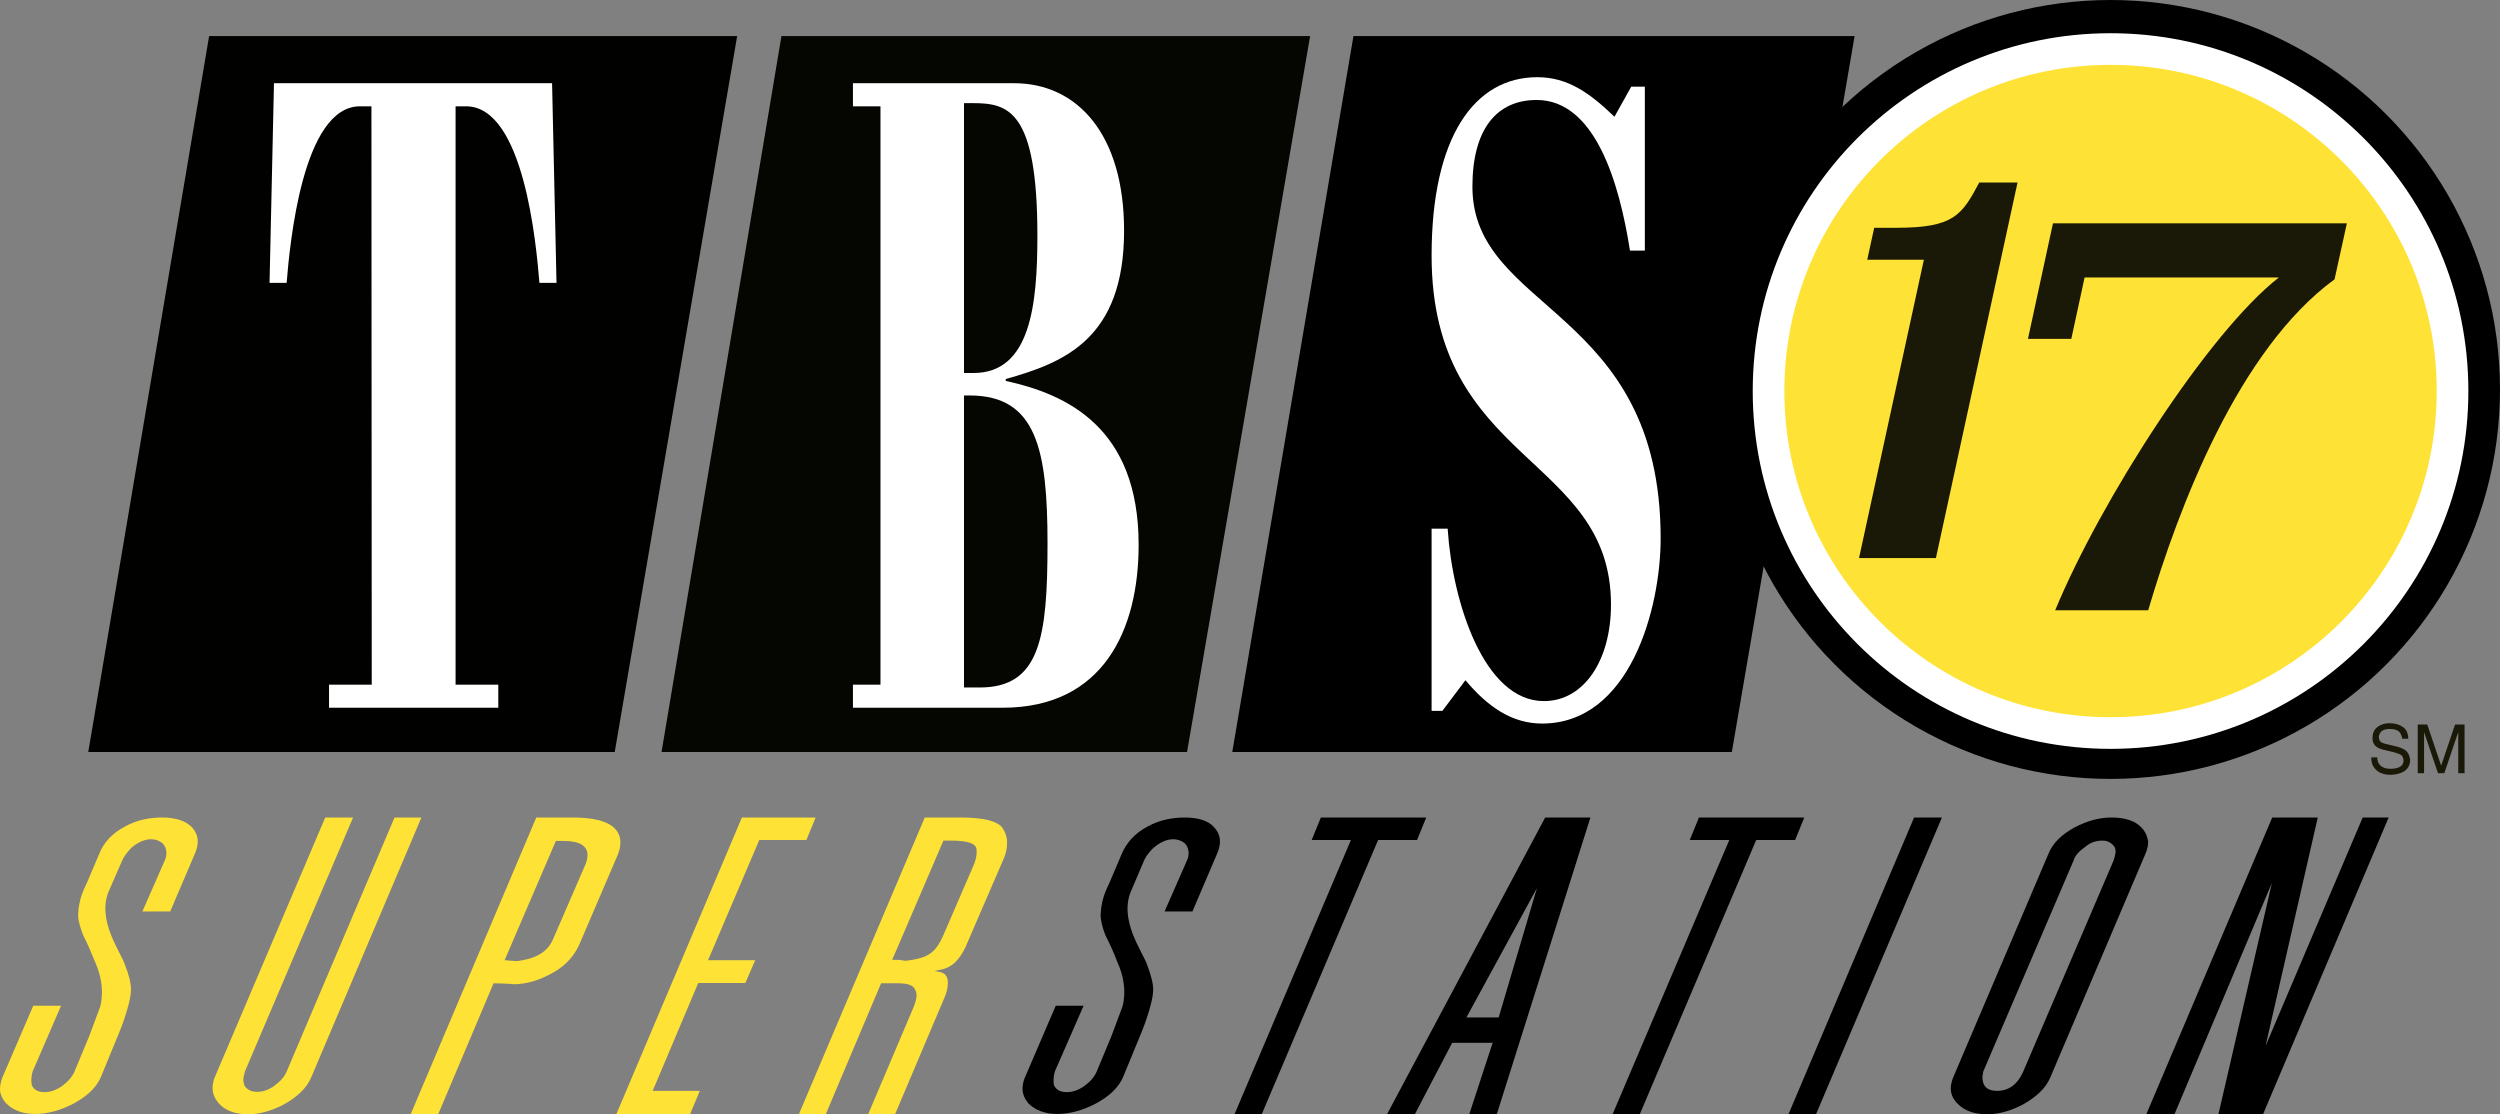
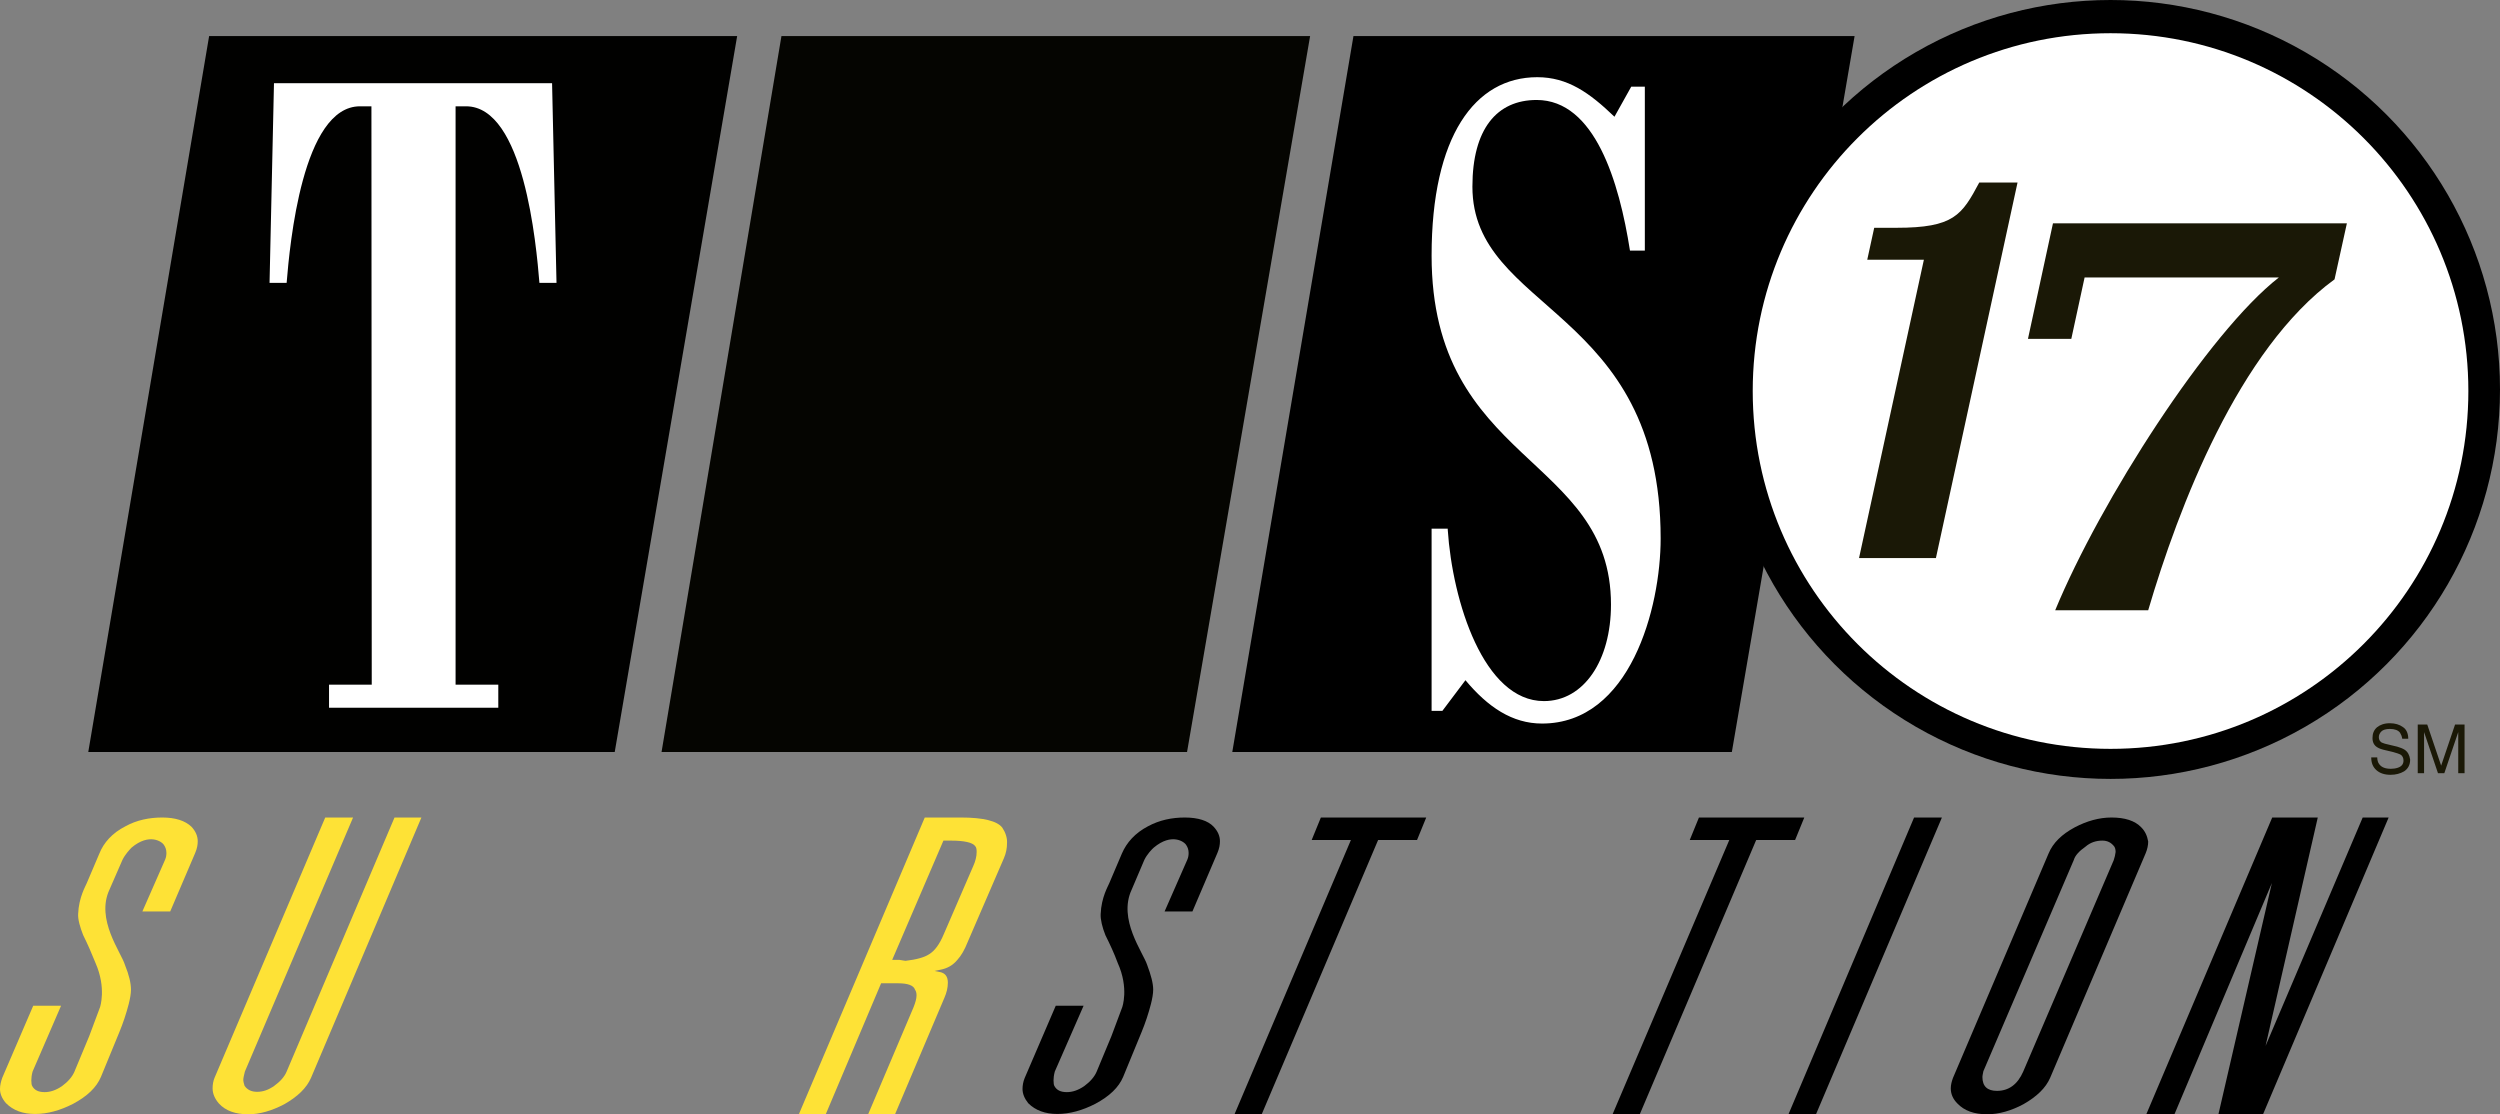
<svg xmlns="http://www.w3.org/2000/svg" xmlns:ns1="http://sodipodi.sourceforge.net/DTD/sodipodi-0.dtd" xmlns:ns2="http://www.inkscape.org/namespaces/inkscape" version="1.1" id="svg2" x="0px" y="0px" viewBox="0 0 790.2 352.2" style="enable-background:new 0 0 790.2 352.2;" xml:space="preserve" ns1:docname="WTBS_1997.svg" ns2:version="1.3.2 (091e20e, 2023-11-25, custom)">
  <rect x="0" y="0" width="790.2" height="352.2" fill="#808080" stroke="none" />
  <defs id="defs16" />
  <ns1:namedview id="namedview16" pagecolor="#ffffff" bordercolor="#000000" borderopacity="0.25" ns2:showpageshadow="2" ns2:pageopacity="0.0" ns2:pagecheckerboard="0" ns2:deskcolor="#d1d1d1" ns2:zoom="4.5153125" ns2:cx="611.69631" ns2:cy="48.390892" ns2:window-width="1920" ns2:window-height="991" ns2:window-x="-9" ns2:window-y="-9" ns2:window-maximized="1" ns2:current-layer="g15" />
  <style type="text/css" id="style1">
	.st0{fill:#1A1806;}
	.st1{fill:#FFFFFF;}
	.st2{fill:#FEE236;}
	.st3{fill-rule:evenodd;clip-rule:evenodd;fill:#1A1806;}
</style>
  <g id="g4">
    <g id="g1">
      <path id="path8318" class="st0" d="M194.3,237.7H27.9L66.1,11.4H233L194.3,237.7" style="fill:#010100;fill-opacity:1" />
      <path id="path8320" class="st1" d="M117.4,33.6h-3.6c-18.2,0-22.2,43.6-23.2,55.8h-5.4l1.4-63.1h87.9l1.4,63.1h-5.4    c-1-12.2-4.9-55.8-23.2-55.8H144v182.8h13.5v7.3H104v-7.3h13.5L117.4,33.6" />
    </g>
    <g id="g2">
      <path id="path8322" class="st0" d="M414.1,11.4l-38.9,226.3H209.1L247,11.4H414.1" style="fill:#050501;fill-opacity:1" />
-       <path id="path8324" class="st1" d="M278.3,216.4V33.6h-8.7v-7.3h50.9c20,0,34.8,16.1,34.8,46.6c0,34.1-18.8,41.7-37.4,46.9v0.6    c19.2,4.2,42,14.6,42,51.8c0,26.8-11.1,51.5-43,51.5h-47.3v-7.3H278.3z M304.7,217.3h5c19,0,21.4-15.7,21.4-45.5    c0-29.5-3.4-46.8-24.6-46.8h-1.8V217.3z M304.7,117.9h3c18,0,20.2-21.5,20.2-43.4c0-39.7-9.2-41.9-20.4-41.9h-2.8L304.7,117.9" />
    </g>
    <g id="g3">
      <path id="path8326" class="st0" d="M547.4,237.7H389.5l38.3-226.3h158.4L547.4,237.7" style="fill:#000000;fill-opacity:1" />
      <path id="path8328" class="st1" d="M457.6,167.4c1.5,22.8,11.4,54.2,30.4,54.2c12.6,0,21.2-12.8,21.2-30.5    c0-47.2-56.7-44.5-56.7-110.3c0-37.8,13.7-56.4,33.4-56.4c9.6,0,16.5,4.9,24.4,12.5l5.3-9.5h4.3v51.8h-4.7    c-3.4-21.7-11.1-47.6-29.5-47.6c-12.6,0-20.3,9.2-20.3,27.4c0,39.6,59.5,38.1,59.5,111.2c0,21.9-9.6,58.5-37.5,58.5    c-9.4,0-17.1-5.2-24.2-13.7l-7.3,9.7h-3.4v-57.6h5.1" />
    </g>
  </g>
  <g id="g11">
    <g id="g7">
      <path class="st2" d="M124.7,258.4l-34.1,80.3c-0.7,1.7-2.1,3.2-3.9,4.5s-3.6,1.9-5.4,1.9s-3.1-0.6-4-1.9c-0.2-0.7-0.4-1.3-0.4-1.9    c0-0.5,0.2-1.4,0.5-2.6l34.2-80.3h-8.8l-35,82.3c-0.4,1-0.6,2.1-0.6,3.3c0,1.7,0.7,3.3,2,4.8c2.1,2.3,5.2,3.4,9.3,3.4    c3.6,0,7.4-1.1,11.4-3.2c4.2-2.4,7-5.1,8.4-8.3l34.9-82.3L124.7,258.4L124.7,258.4z" id="path4" />
-       <path class="st2" d="M196.1,266.4c0-5.3-5-8-15.1-8h-11.5l-39.7,93.8h8.7l17.5-41.4c0,0,5.6,0.1,6.3,0.3c4.2,0,8.4-1.3,12.9-3.9    c3.8-2.2,6.5-5.3,8.1-9.1l11.4-26.6C195.7,269.4,196.1,267.8,196.1,266.4z M184.8,273.8l-10.1,23.3c-1.7,3.8-5.4,6-11.4,6.7    l-3.8-0.3l16.2-37.7h2.4c5,0,7.6,1.5,7.6,4.5C185.7,271.3,185.4,272.6,184.8,273.8z" id="path5" />
-       <polygon class="st2" points="254.9,265.5 257.8,258.4 234.5,258.4 194.8,352.2 218.1,352.2 221.2,344.8 206.3,344.8 220.7,310.7     235.6,310.7 238.7,303.5 223.8,303.5 240,265.5   " id="polygon5" />
      <path class="st2" d="M316.8,261.6c-1.6-2.1-6-3.2-13.1-3.2h-11.4l-39.8,93.8h8.5l17.5-41.4h5.4c3.1,0,4.9,0.7,5.3,2    c0.3,0.4,0.5,1,0.5,1.8c0,1.1-0.4,2.4-1,3.9l-14.3,33.7h8.5l15.6-36.8c0.7-1.6,1.1-3.2,1.1-4.8c0-2-0.9-3.1-2.7-3.4l-1.5-0.3    l1.9-0.4c2.1-0.4,3.9-1.4,5.3-3.1c1.2-1.3,2.3-3.2,3.2-5.5l11.5-26.6c0.7-1.6,1-3.2,1-4.8C318.4,264.8,317.8,263.1,316.8,261.6z     M307.6,273.8l-9.3,21.5c-1.3,3.1-2.8,5.2-4.6,6.3c-1.5,1-4,1.7-7.5,2.1l-1.9-0.3H282l16.2-37.7h2.3c4.3,0,6.9,0.6,7.7,1.7    c0.4,0.4,0.5,1,0.5,1.9C308.7,270.7,308.3,272.3,307.6,273.8z" id="path6" />
      <path class="st2" d="M51.3,258.4c-4.1,0-8.1,0.8-11.7,2.8c-4.1,2.1-6.8,5.1-8.2,8.6l-4,9.4c-0.3,0.8-2.5,4.4-2.7,9.7    c-0.1,1.7,0.6,4.2,1.6,6.7c1.4,2.8,2.7,5.8,3.9,8.8c3.5,8,1.4,14,1.4,14l-3.4,9.1l-4.7,11.3c-0.7,1.6-2,3.1-3.9,4.5    c-1.9,1.3-3.7,1.9-5.5,1.9c-1.9,0-3.2-0.6-3.9-1.9c-0.2-0.3-0.3-0.9-0.3-1.8c0-0.7,0.1-1.7,0.4-2.8l9-20.8h-8.8l-9.8,22.8    C0.3,341.9,0,343,0,344.2c0,1.5,0.6,3,1.9,4.5c2.3,2.3,5.3,3.4,9.2,3.4s7.9-1.1,12-3.2c4.5-2.4,7.4-5.2,8.8-8.5l5.8-14.1    c1.2-2.9,2.2-5.9,3-9c0.4-1.6,0.7-3.2,0.7-4.5c0-2-0.6-4.6-1.9-7.8c-1.2-4-9.3-14.4-4.9-23.8l4.1-9.4c0.8-1.7,2.4-3.4,2.9-3.9    c5.6-4.7,9.7-1.9,10.3-0.7c0.4,0.6,0.7,1.4,0.7,2.4c0,0.7-0.1,1.4-0.4,2.1L45,288.1h8.8l7.9-18.5c0.6-1.4,0.8-2.6,0.8-3.7    c0-1.7-0.7-3.2-2-4.6C58.5,259.4,55.4,258.4,51.3,258.4z" id="path7" />
    </g>
    <g id="g10">
      <polygon points="450.8,258.4 417.5,258.4 414.6,265.5 427,265.5 390.2,352.2 398.8,352.2 435.6,265.5 447.9,265.5   " id="polygon7" />
-       <path d="M438.4,352.2h8.8l11.8-22.6h12.8l-7.4,22.6h8.7l29.6-93.8h-14.3L438.4,352.2z M473.7,321.6h-10.2l22.3-40.9L473.7,321.6z" id="path8" />
      <polygon points="570.3,258.4 537,258.4 534.1,265.5 546.6,265.5 509.7,352.2 518.3,352.2 555.1,265.5 567.4,265.5   " id="polygon8" />
      <polygon points="565.3,352.2 574,352.2 613.8,258.4 605,258.4   " id="polygon9" />
      <path d="M676.8,261.5c-2-2.1-5.2-3.1-9.4-3.1c-3.9,0-7.8,1.1-11.6,3.1c-4.1,2.2-6.9,4.9-8.3,8.3l-30.2,70.9    c-0.4,1.1-0.7,2.2-0.7,3.3c0,1.8,0.7,3.4,2.1,4.8c2.2,2.3,5.3,3.4,9.4,3.4c3.7,0,7.6-1.1,11.5-3.2c4.2-2.4,7-5.1,8.4-8.3l30.2-71    c0.5-1.2,0.8-2.5,0.8-3.7C678.7,264.3,678.1,262.8,676.8,261.5z M668.1,271.9l-28.6,66.8c-1.8,4.1-4.6,6.1-8.3,6.1    c-3,0-4.6-1.4-4.6-4.4c0-0.3,0.1-0.8,0.3-1.8l28.6-66.8c0.4-1.4,1.7-2.8,3.7-4.2c1.5-1.3,3.3-1.9,5.3-1.9c1.6,0,2.8,0.6,3.8,1.9    c0.3,0.5,0.4,1.1,0.4,1.7C668.6,270.2,668.4,271,668.1,271.9z" id="path9" />
      <polygon points="746.8,258.4 716.1,330.6 732.6,258.4 718.2,258.4 678.4,352.2 687.3,352.2 718.1,279.1 701.2,352.2 715.3,352.2     755,258.4   " id="polygon10" />
      <path d="M374.5,258.4c-4.1,0-8,0.8-11.7,2.8c-4,2.1-6.7,5.1-8.2,8.6l-4,9.4c-0.3,0.8-2.5,4.4-2.7,9.7c-0.1,1.7,0.5,4.2,1.5,6.7    c1.4,2.8,2.8,5.8,3.9,8.8c3.6,8,1.4,14,1.4,14l-3.4,9.1l-4.7,11.3c-0.7,1.6-2,3.1-3.9,4.5c-1.9,1.3-3.7,1.9-5.5,1.9    c-1.9,0-3.2-0.6-3.9-1.9c-0.2-0.3-0.3-0.9-0.3-1.8c0-0.7,0.1-1.7,0.4-2.8l9.1-20.8h-8.8l-9.8,22.8c-0.5,1.2-0.7,2.4-0.7,3.5    c0,1.5,0.6,3,1.8,4.5c2.3,2.3,5.4,3.4,9.2,3.4c3.9,0,7.9-1.1,12-3.2c4.5-2.4,7.4-5.2,8.8-8.5l5.8-14.1c1.2-2.9,2.2-5.9,3-9    c0.4-1.6,0.7-3.2,0.7-4.5c0-2-0.7-4.6-1.9-7.8c-1.3-4-9.3-14.4-4.9-23.8l4-9.4c0.8-1.7,2.4-3.4,3-3.9c5.6-4.7,9.7-1.9,10.3-0.7    c0.4,0.6,0.7,1.4,0.7,2.4c0,0.7-0.1,1.4-0.4,2.1l-7.2,16.4h8.8l7.9-18.5c0.6-1.4,0.8-2.6,0.8-3.7c0-1.7-0.7-3.2-2-4.6    C381.8,259.4,378.7,258.4,374.5,258.4z" id="path10" />
    </g>
  </g>
  <g id="g15">
    <circle class="st0" cx="667.1" cy="123.1" r="123.1" id="circle11" style="fill:#000000;fill-opacity:1" />
    <circle class="st1" cx="667.1" cy="123.6" r="113.1" id="circle12" />
-     <circle class="st2" cx="667.1" cy="123.6" r="103.1" id="circle13" />
    <g id="g14">
      <path class="st0" d="M599.4,72h-7l-2.2,10.1h17.9l-20.5,94.3h24.3l25.8-118.7h-12.1C620.1,68,617.6,72,599.4,72z" id="path13" />
      <path class="st0" d="M648.9,70.6l-7.9,36.5h13.7l4.2-19.4h61.4c-22.3,17.4-56.4,70.6-70.7,105.2H679    c9.6-32.6,28.6-82.5,58.9-104.6l3.9-17.7C741.8,70.6,648.9,70.6,648.9,70.6z" id="path14" />
    </g>
  </g>
  <g id="g16">
    <path class="st3" d="M760.1,237c-0.6-0.4-1.4-0.7-2.4-1l-2.1-0.5c-1.5-0.3-2.4-0.6-2.8-0.8c-0.6-0.4-0.9-0.9-0.9-1.7   c0-0.7,0.3-1.3,0.8-1.8s1.4-0.8,2.7-0.8c1.5,0,2.6,0.4,3.2,1.2c0.3,0.5,0.6,1.1,0.7,1.9h1.9c0-1.7-0.6-3-1.7-3.7   c-1.1-0.8-2.5-1.2-4.1-1.2c-1.8,0-3.1,0.5-4.1,1.3c-1,0.9-1.4,2-1.4,3.4c0,1.3,0.5,2.3,1.5,2.9c0.6,0.4,1.5,0.7,2.9,1l2.1,0.5   c1.1,0.3,2,0.6,2.5,0.9c0.5,0.4,0.8,1,0.8,1.8c0,1.1-0.6,1.9-1.9,2.3c-0.6,0.2-1.4,0.3-2.1,0.3c-1.8,0-3-0.5-3.7-1.5   c-0.4-0.5-0.6-1.3-0.6-2.1l0,0l0,0h-1.9c0,1.7,0.5,3,1.6,4s2.6,1.5,4.5,1.5c1.7,0,3.1-0.4,4.3-1.1c1.2-0.8,1.9-2,1.9-3.7   C761.6,238.7,761.1,237.7,760.1,237z" id="path15" />
    <path class="st3" d="M776,229l-4.4,13l-4.4-13h-3v15.4h2v-9.1c0-0.4,0-0.9,0-1.7s0-1.3,0-1.7v-0.5l4.4,13h2l4.4-13   c0,0.8,0,1.6,0,2.3s0,1.3,0,1.6v9.1h2V229H776z" id="path16" />
  </g>
</svg>